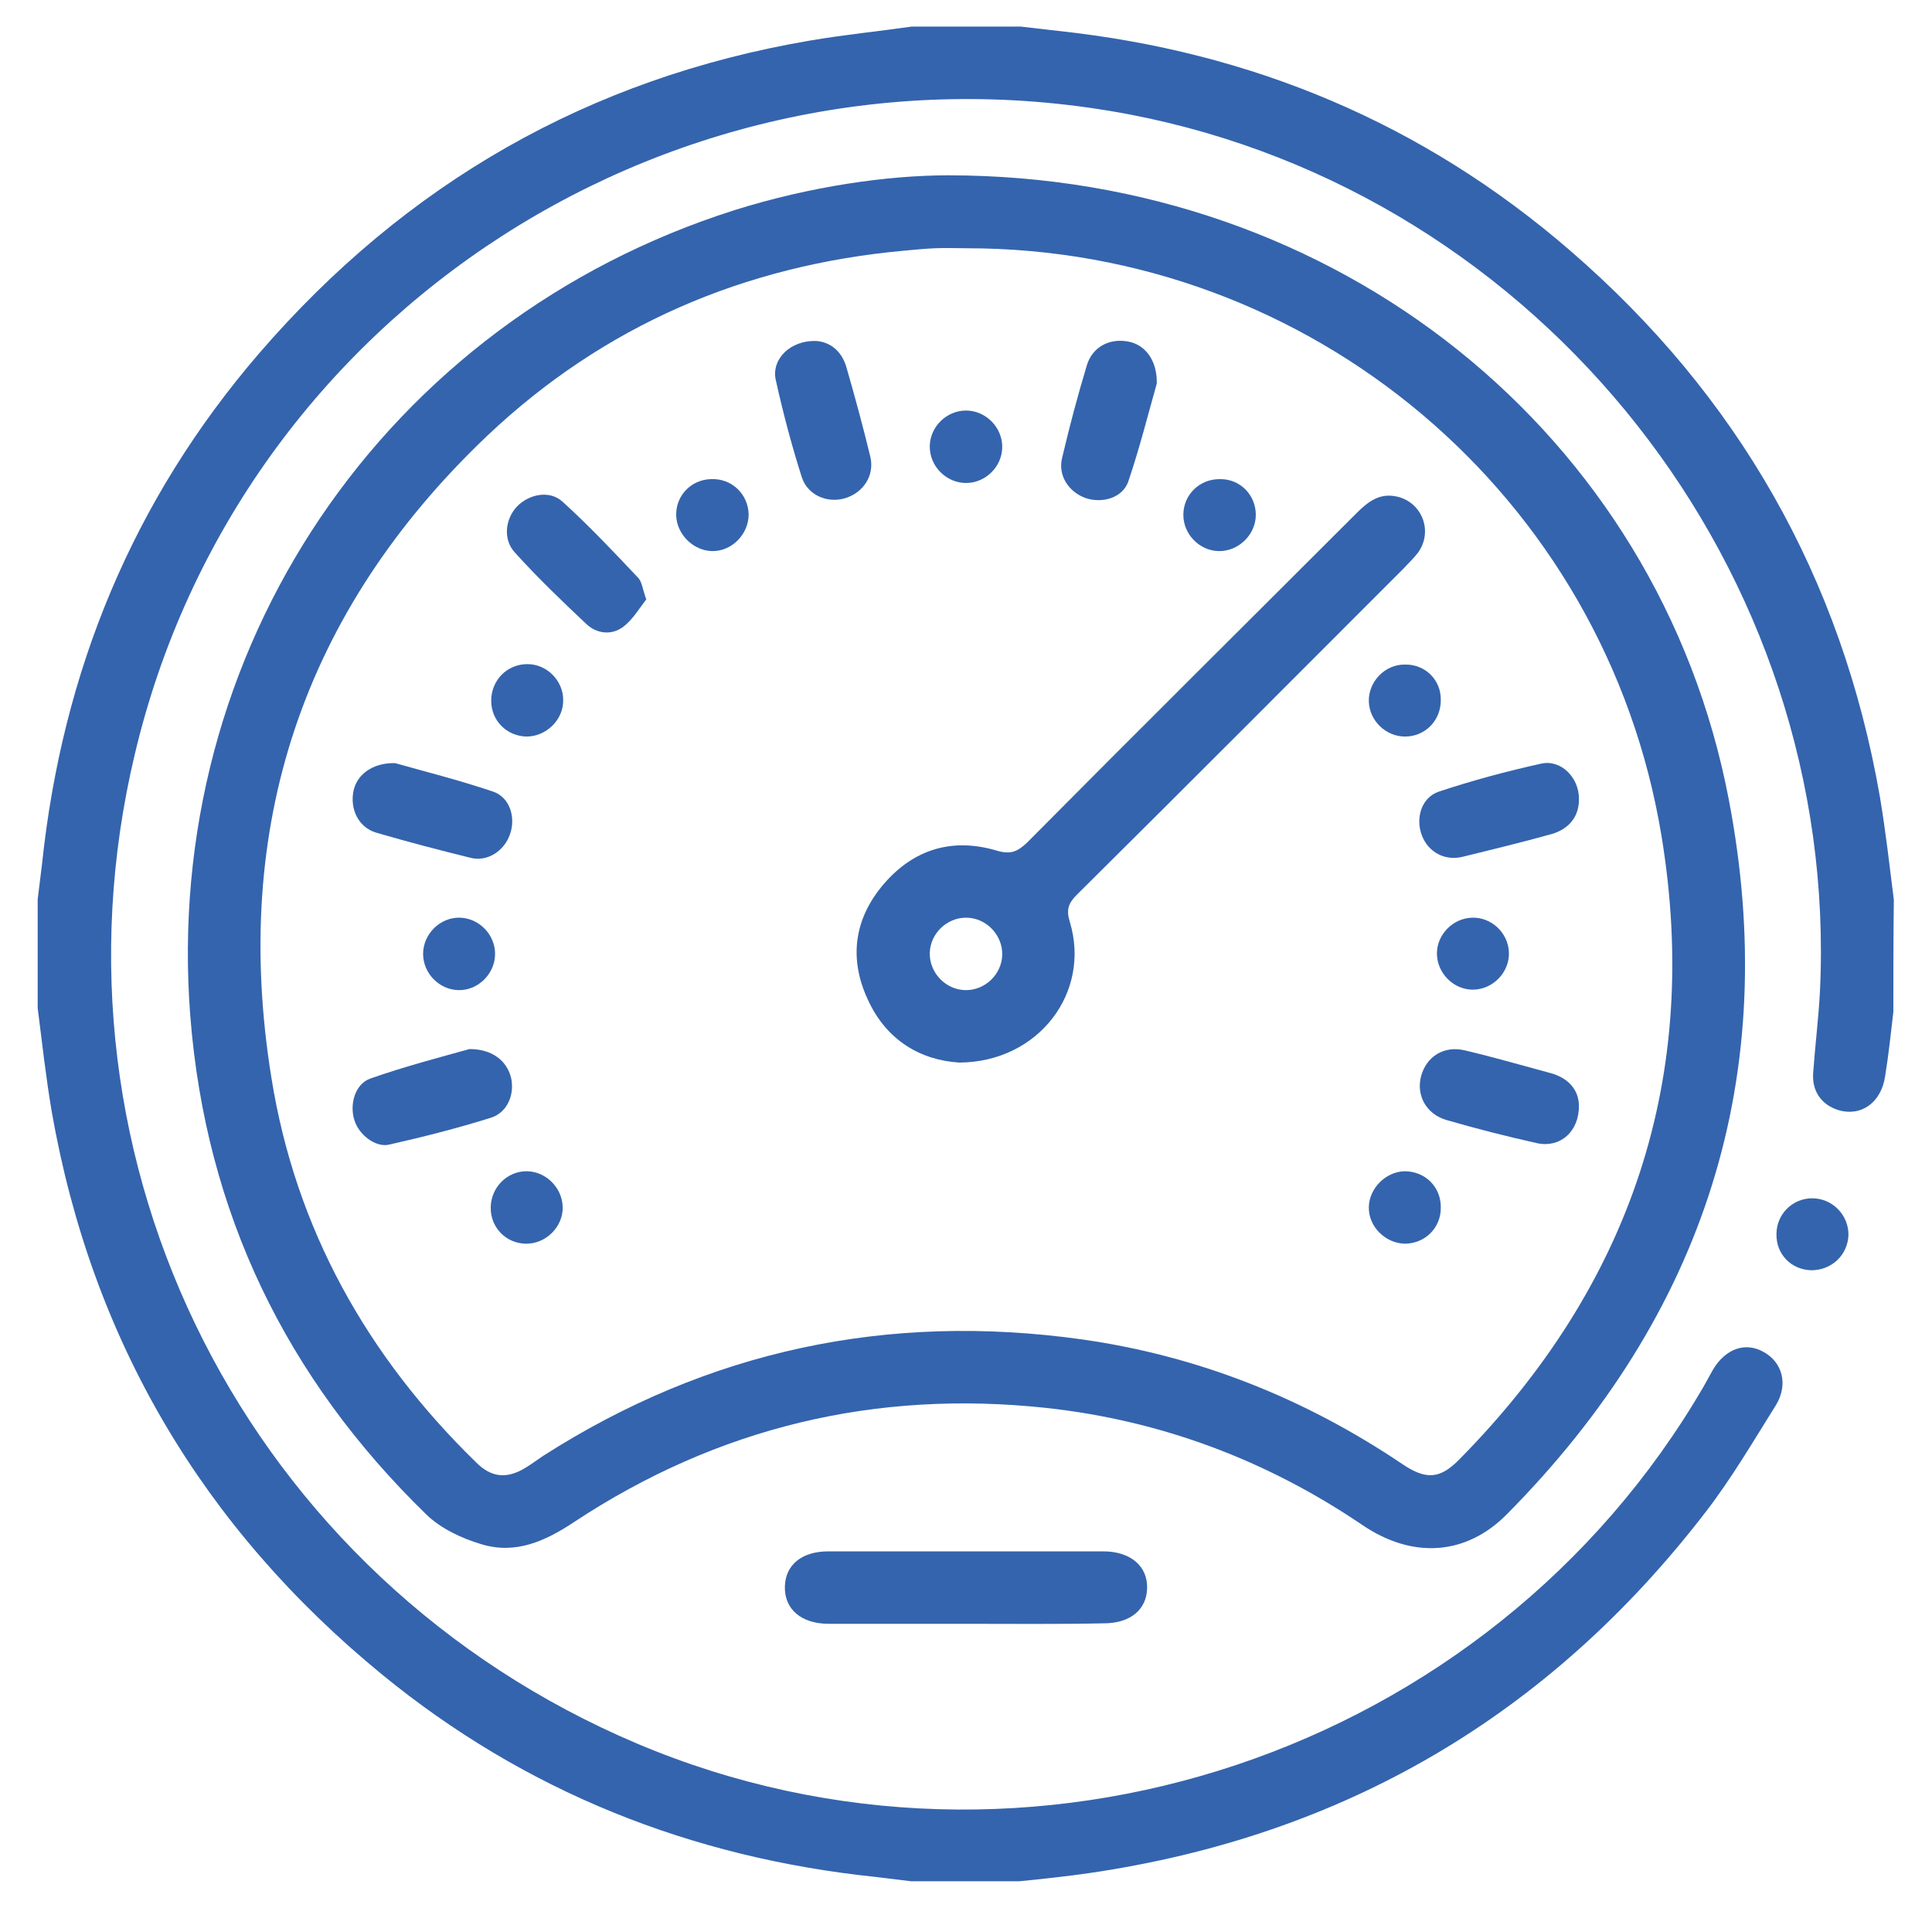
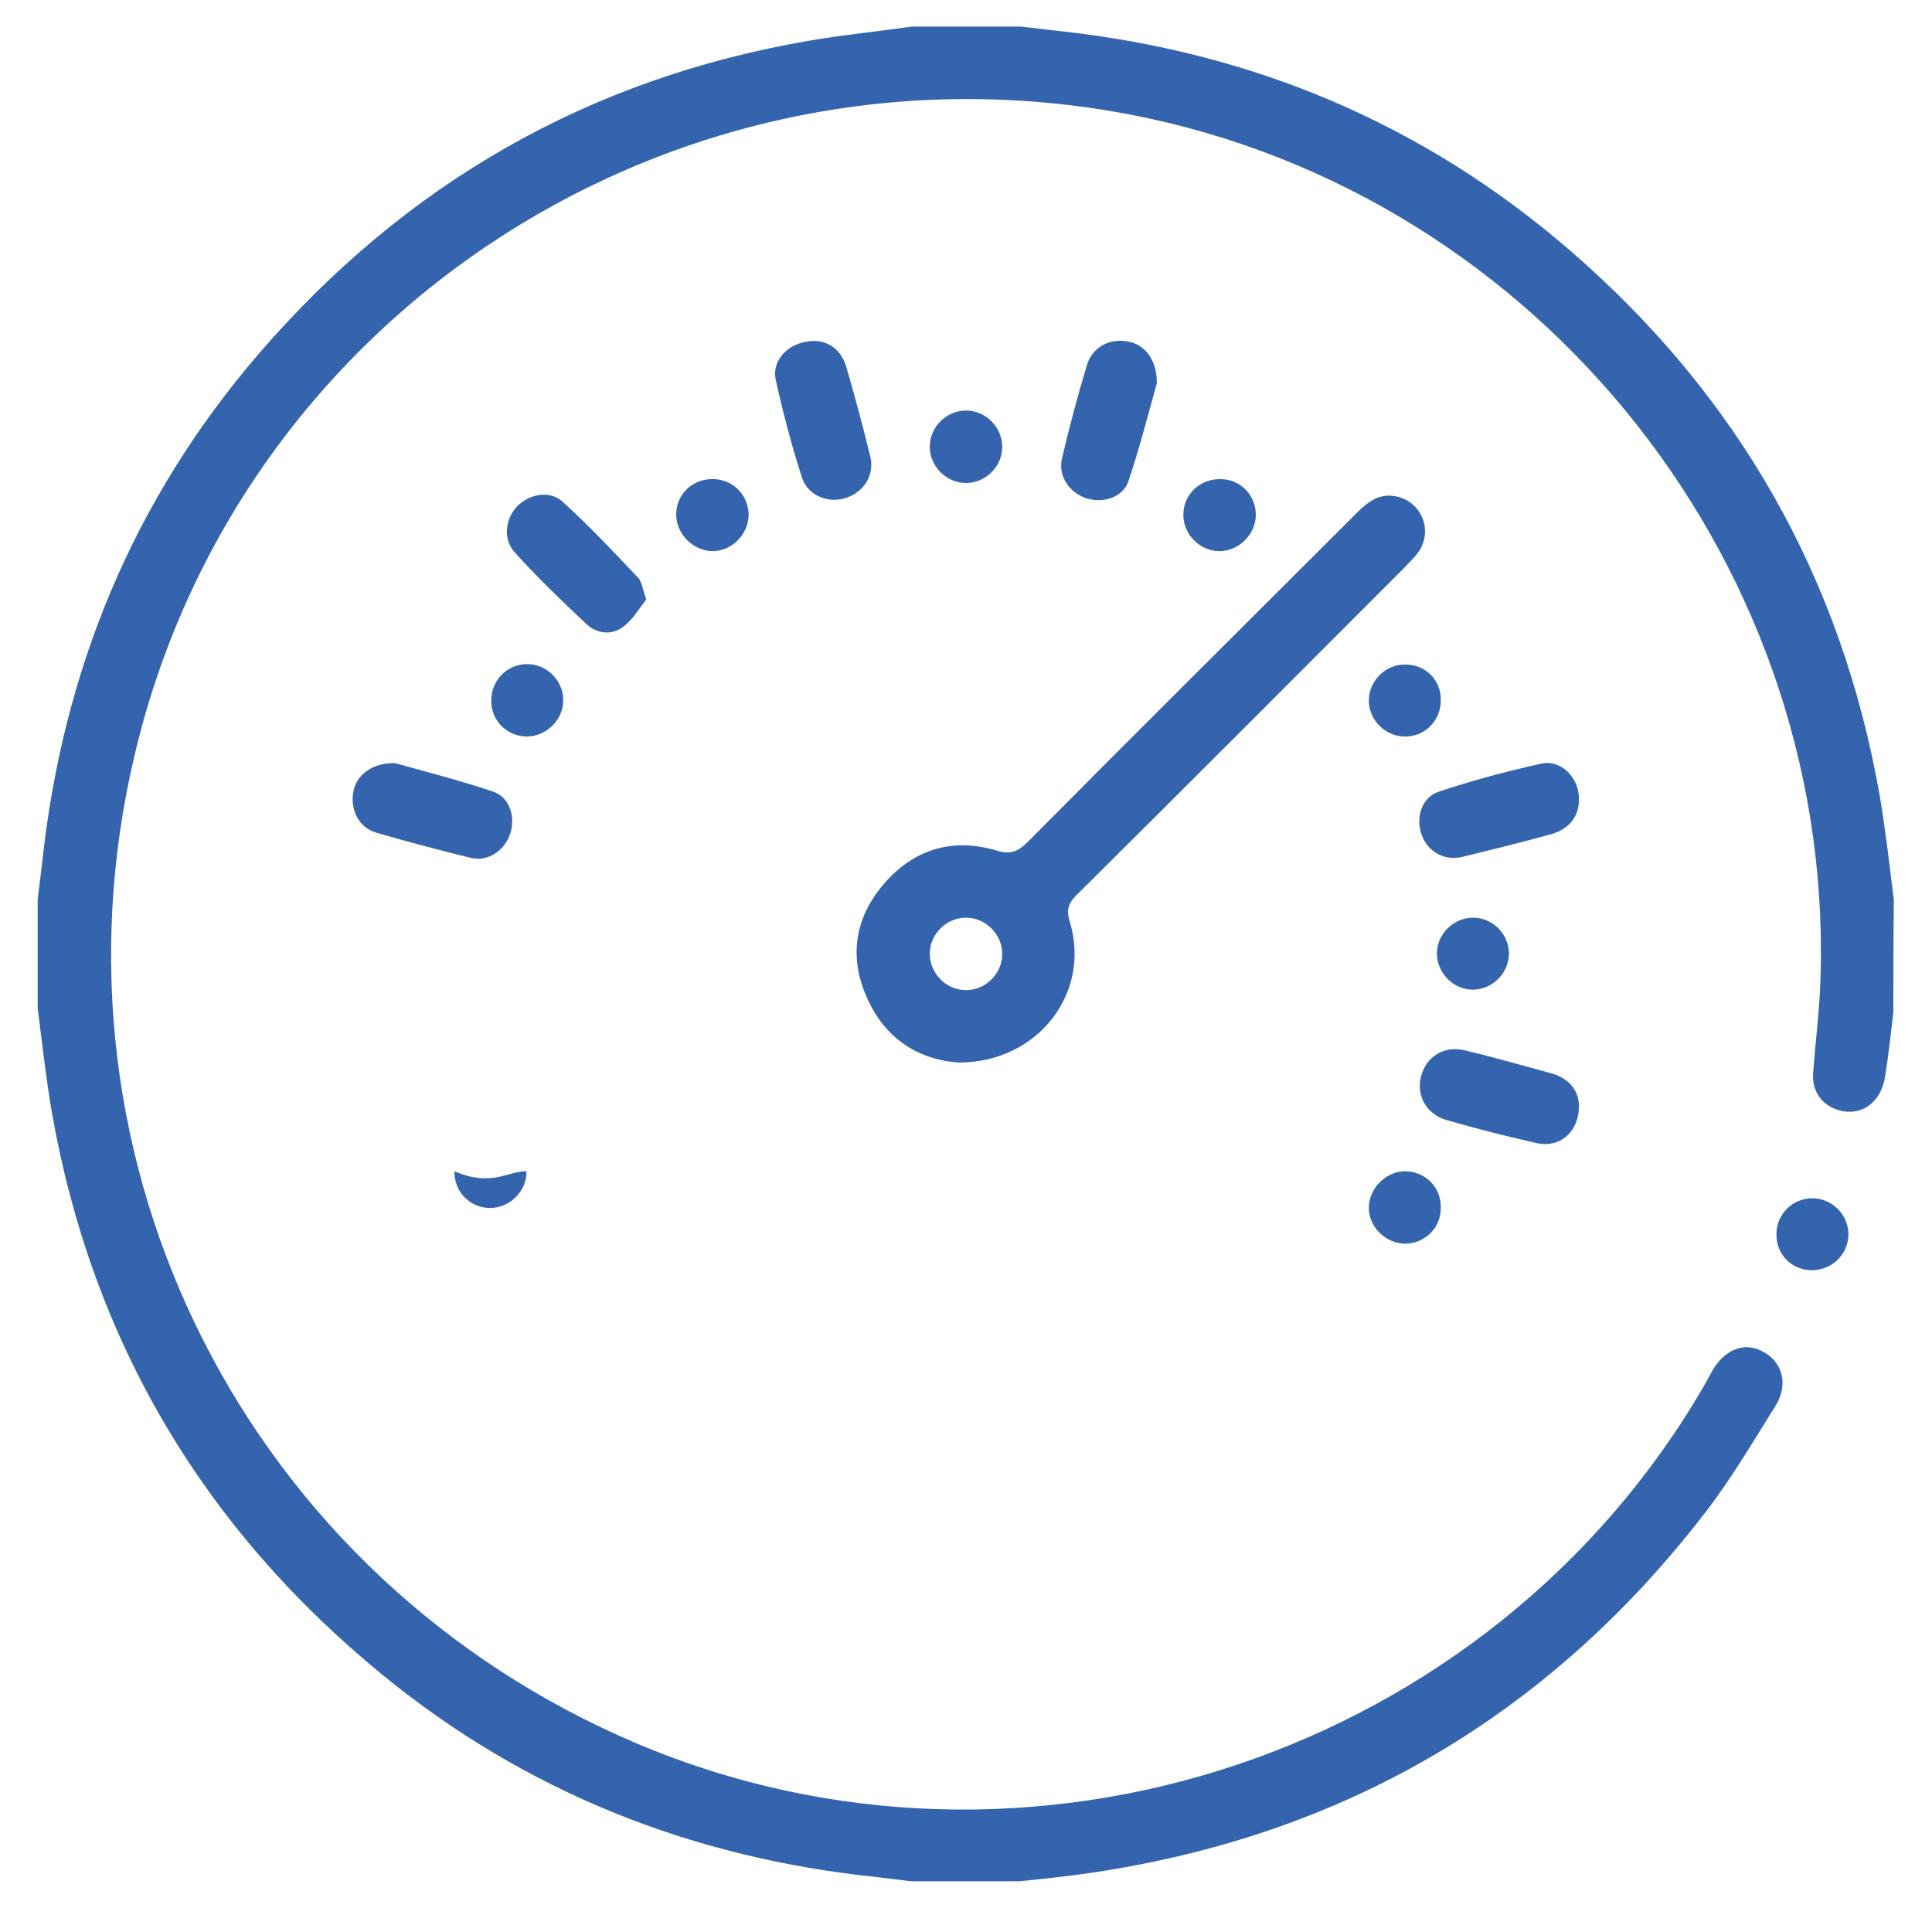
<svg xmlns="http://www.w3.org/2000/svg" id="Capa_1" x="0px" y="0px" viewBox="0 0 400 395" style="enable-background:new 0 0 400 395;" xml:space="preserve">
  <style type="text/css">	.st0{fill:#3464AD;}</style>
  <g>
    <path class="st0" d="M392,209.5c-0.5,4.4-1,8.9-1.7,13.3c-0.8,5.5-5,8.5-9.8,7c-3.4-1.1-5.4-3.9-5.1-7.7c0.4-5.6,1.1-11.2,1.4-16.8  c4.2-87-57.5-165.2-142.9-181.6C140.5,5.9,49.6,64.3,27.9,156.2C7.7,241,51.4,326.9,131.9,361c80.8,34.2,176.5,2.2,220.8-73.9  c0.7-1.2,1.3-2.4,2-3.6c2.6-4.3,6.7-5.7,10.4-3.6c3.9,2.1,5.2,6.7,2.6,11c-4.7,7.5-9.2,15.2-14.6,22.2  c-32.4,42.1-74.9,67-127.5,74.7c-4.8,0.7-9.6,1.2-14.5,1.7c-7.5,0-15,0-22.5,0c-2.5-0.3-4.9-0.6-7.4-0.9  c-38.1-4-72.4-17.6-102.1-41.9c-37.1-30.4-60.1-69.2-68.4-116.6c-1.2-7.1-2-14.3-2.9-21.4c0-7.5,0-15,0-22.5  c0.3-2.4,0.6-4.9,0.9-7.3c4.2-39.9,18.8-75.4,45-105.8C84,38,121.9,16.2,167.7,8.4c7-1.2,14.1-1.9,21.1-2.9c7.5,0,15,0,22.5,0  c2.6,0.3,5.2,0.6,7.8,0.9c40,4.3,75.5,19.1,106,45.5c34.7,30,56.2,67.7,64.1,113c1.2,7.1,2,14.3,2.9,21.4  C392,194,392,201.8,392,209.5z" />
-     <path class="st0" d="M196.3,36.3c80.7,0,147.1,53.6,161.6,129.1c11,57.1-4.9,106.7-45.9,148.1c-8.5,8.6-19.6,9.3-30,2.2  c-19.8-13.4-41.6-21.6-65.4-24.2c-35.3-3.8-68,4-97.7,23.6c-6,4-12.2,6.8-19.3,4.6c-4-1.2-8.3-3.2-11.3-6.1  c-29.1-28.3-45.7-62.6-48.9-103.2C33.5,134.6,79.6,66.5,152.1,43.5C167.7,38.6,183.7,36.3,196.3,36.3z M200.2,51.4  c-2.2,0-4.5-0.1-6.7,0c-2.1,0.1-4.2,0.3-6.3,0.5c-33.1,3-62.2,15.5-86.3,38.3c-38.2,36.3-53.1,81-44.7,133  c5,31.2,19.8,57.6,42.4,79.6c3.2,3.2,6.4,3.4,10.2,1.1c1.3-0.8,2.5-1.7,3.7-2.5c34.1-21.8,71.3-29.7,111.4-24.1  c24.1,3.4,46.2,12.2,66.4,25.8c5,3.4,7.9,3.1,11.9-1c35.5-36,50-79.1,41.8-129C332.4,102.6,271.4,51.4,200.2,51.4z" />
-     <path class="st0" d="M200,336.2c-9.5,0-19,0-28.4,0c-5.7,0-9.2-3-9.1-7.7c0.1-4.5,3.5-7.3,9-7.3c19,0,37.9,0,56.9,0  c5.6,0,9.2,3,9.1,7.6c-0.1,4.5-3.5,7.3-9,7.3C219,336.3,209.5,336.2,200,336.2z" />
    <path class="st0" d="M375,263c-4.1-0.1-7.3-3.3-7.2-7.5c0-4.1,3.3-7.4,7.4-7.4c4.2,0,7.6,3.5,7.5,7.7  C382.5,259.9,379.2,263,375,263z" />
    <path class="st0" d="M198.6,220c-7.9-0.5-15.1-4.5-19-13.2c-3.9-8.5-2.7-16.7,3.4-23.8c6.2-7.2,14.2-9.6,23.3-6.9  c3,0.9,4.4,0.2,6.4-1.7c22.6-22.8,45.4-45.4,68.1-68.1c2.2-2.2,4.5-4.1,7.8-3.6c5.6,0.8,8.3,7.1,5,11.7c-0.9,1.2-2,2.2-3,3.3  c-22.5,22.5-45,45.1-67.6,67.5c-1.8,1.8-2.3,3.1-1.5,5.7C225.9,205.4,215.1,219.9,198.6,220z M200,205c4,0,7.4-3.3,7.5-7.3  c0.1-4.1-3.3-7.7-7.5-7.7c-4,0-7.4,3.3-7.5,7.3C192.4,201.4,195.8,205,200,205z" />
    <path class="st0" d="M133.8,124.1c-1.4,1.8-2.8,4.2-4.8,5.7c-2.4,1.8-5.5,1.4-7.6-0.6c-5.1-4.8-10.1-9.6-14.8-14.8  c-2.5-2.7-2-6.9,0.4-9.5c2.5-2.6,6.8-3.5,9.5-1c5.4,4.9,10.5,10.3,15.5,15.6C132.9,120.3,133,121.9,133.8,124.1z" />
    <path class="st0" d="M239.5,79.4c-1.7,6-3.5,13.2-5.9,20.3c-1.2,3.4-5.4,4.6-8.9,3.4c-3.5-1.3-5.7-4.7-4.8-8.3  c1.5-6.4,3.2-12.8,5.1-19.1c1.1-3.8,4.6-5.7,8.5-5C237,71.3,239.6,74.5,239.5,79.4z" />
    <path class="st0" d="M169,70.6c2.8,0.2,5.2,2,6.2,5.3c1.8,6.2,3.5,12.5,5,18.7c0.9,3.9-1.5,7.5-5.4,8.6c-3.6,1-7.6-0.7-8.8-4.4  c-2.1-6.6-3.9-13.4-5.4-20.2C159.7,74.3,163.7,70.4,169,70.6z" />
    <path class="st0" d="M81.8,158c6,1.7,13.2,3.5,20.3,5.9c3.5,1.2,4.7,5.4,3.5,8.8c-1.2,3.5-4.7,5.8-8.2,4.9  c-6.5-1.6-13-3.3-19.5-5.2c-3.7-1.1-5.5-4.9-4.7-8.7C73.9,160.4,77.1,157.9,81.8,158z" />
-     <path class="st0" d="M97.2,217.2c4.7,0,7.7,2.4,8.6,5.9c0.8,3.4-0.7,7.2-4.1,8.3c-7,2.2-14.1,4-21.2,5.6c-2.8,0.6-6.2-2.1-7.1-5  c-1.1-3.3,0.1-7.6,3.3-8.7C83.8,220.8,91.1,218.9,97.2,217.2z" />
    <path class="st0" d="M326.9,228.8c0.1,5.5-3.9,8.9-8.6,7.9c-6.3-1.4-12.6-3-18.8-4.8c-4.2-1.2-6.3-5.1-5.3-9  c1.1-4.2,4.8-6.5,9.2-5.4c5.9,1.4,11.8,3.1,17.7,4.7C324.7,223.2,326.8,225.6,326.9,228.8z" />
    <path class="st0" d="M326.9,165.3c0.1,3.6-1.9,6.3-5.7,7.4c-6.1,1.7-12.3,3.2-18.4,4.7c-3.7,0.9-7.1-1-8.4-4.4  c-1.4-3.6-0.1-7.9,3.5-9.1c6.9-2.3,14-4.2,21.2-5.8C323.3,157.2,326.9,161.1,326.9,165.3z" />
    <path class="st0" d="M200,100c-4.1,0-7.6-3.5-7.5-7.7c0.1-4,3.5-7.3,7.5-7.3c4.1,0,7.6,3.5,7.5,7.7C207.4,96.7,204,100,200,100z" />
-     <path class="st0" d="M102.5,197.5c0,4.1-3.5,7.6-7.6,7.5c-4-0.1-7.3-3.5-7.3-7.5c0-4.1,3.5-7.6,7.6-7.5  C99.2,190.1,102.5,193.5,102.5,197.5z" />
    <path class="st0" d="M304.8,190c4-0.1,7.4,3.1,7.6,7.1c0.2,4.1-3.2,7.7-7.3,7.8c-4.1,0.1-7.6-3.4-7.6-7.5  C297.5,193.5,300.8,190.1,304.8,190z" />
    <path class="st0" d="M155,106.5c0,4.1-3.5,7.7-7.6,7.6c-3.9-0.1-7.3-3.5-7.4-7.4c-0.1-4.1,3.1-7.4,7.2-7.5  C151.5,99,154.9,102.3,155,106.5z" />
    <path class="st0" d="M101.7,145.1c0-4.3,3.3-7.6,7.5-7.6c4,0,7.4,3.4,7.4,7.4c0.1,4.1-3.5,7.6-7.6,7.6  C104.9,152.4,101.7,149.2,101.7,145.1z" />
    <path class="st0" d="M260,106.6c0,4.1-3.6,7.6-7.7,7.5c-4-0.1-7.3-3.5-7.3-7.5c0-4.2,3.4-7.5,7.7-7.4  C256.8,99.2,260,102.5,260,106.6z" />
    <path class="st0" d="M298.3,144.8c0.1,4.3-3.2,7.7-7.4,7.7c-4,0-7.4-3.3-7.5-7.3c-0.1-4.1,3.4-7.7,7.5-7.6  C295,137.5,298.3,140.7,298.3,144.8z" />
-     <path class="st0" d="M109,242.5c4,0,7.4,3.4,7.5,7.4c0.1,4.1-3.5,7.7-7.7,7.6c-4.1-0.1-7.3-3.4-7.2-7.6  C101.7,245.8,105,242.5,109,242.5z" />
+     <path class="st0" d="M109,242.5c0.1,4.1-3.5,7.7-7.7,7.6c-4.1-0.1-7.3-3.4-7.2-7.6  C101.7,245.8,105,242.5,109,242.5z" />
    <path class="st0" d="M298.3,250.1c0,4.1-3.2,7.3-7.3,7.4c-4.1,0-7.7-3.5-7.6-7.6c0.1-3.9,3.5-7.3,7.4-7.4  C295.1,242.5,298.4,245.8,298.3,250.1z" />
  </g>
</svg>